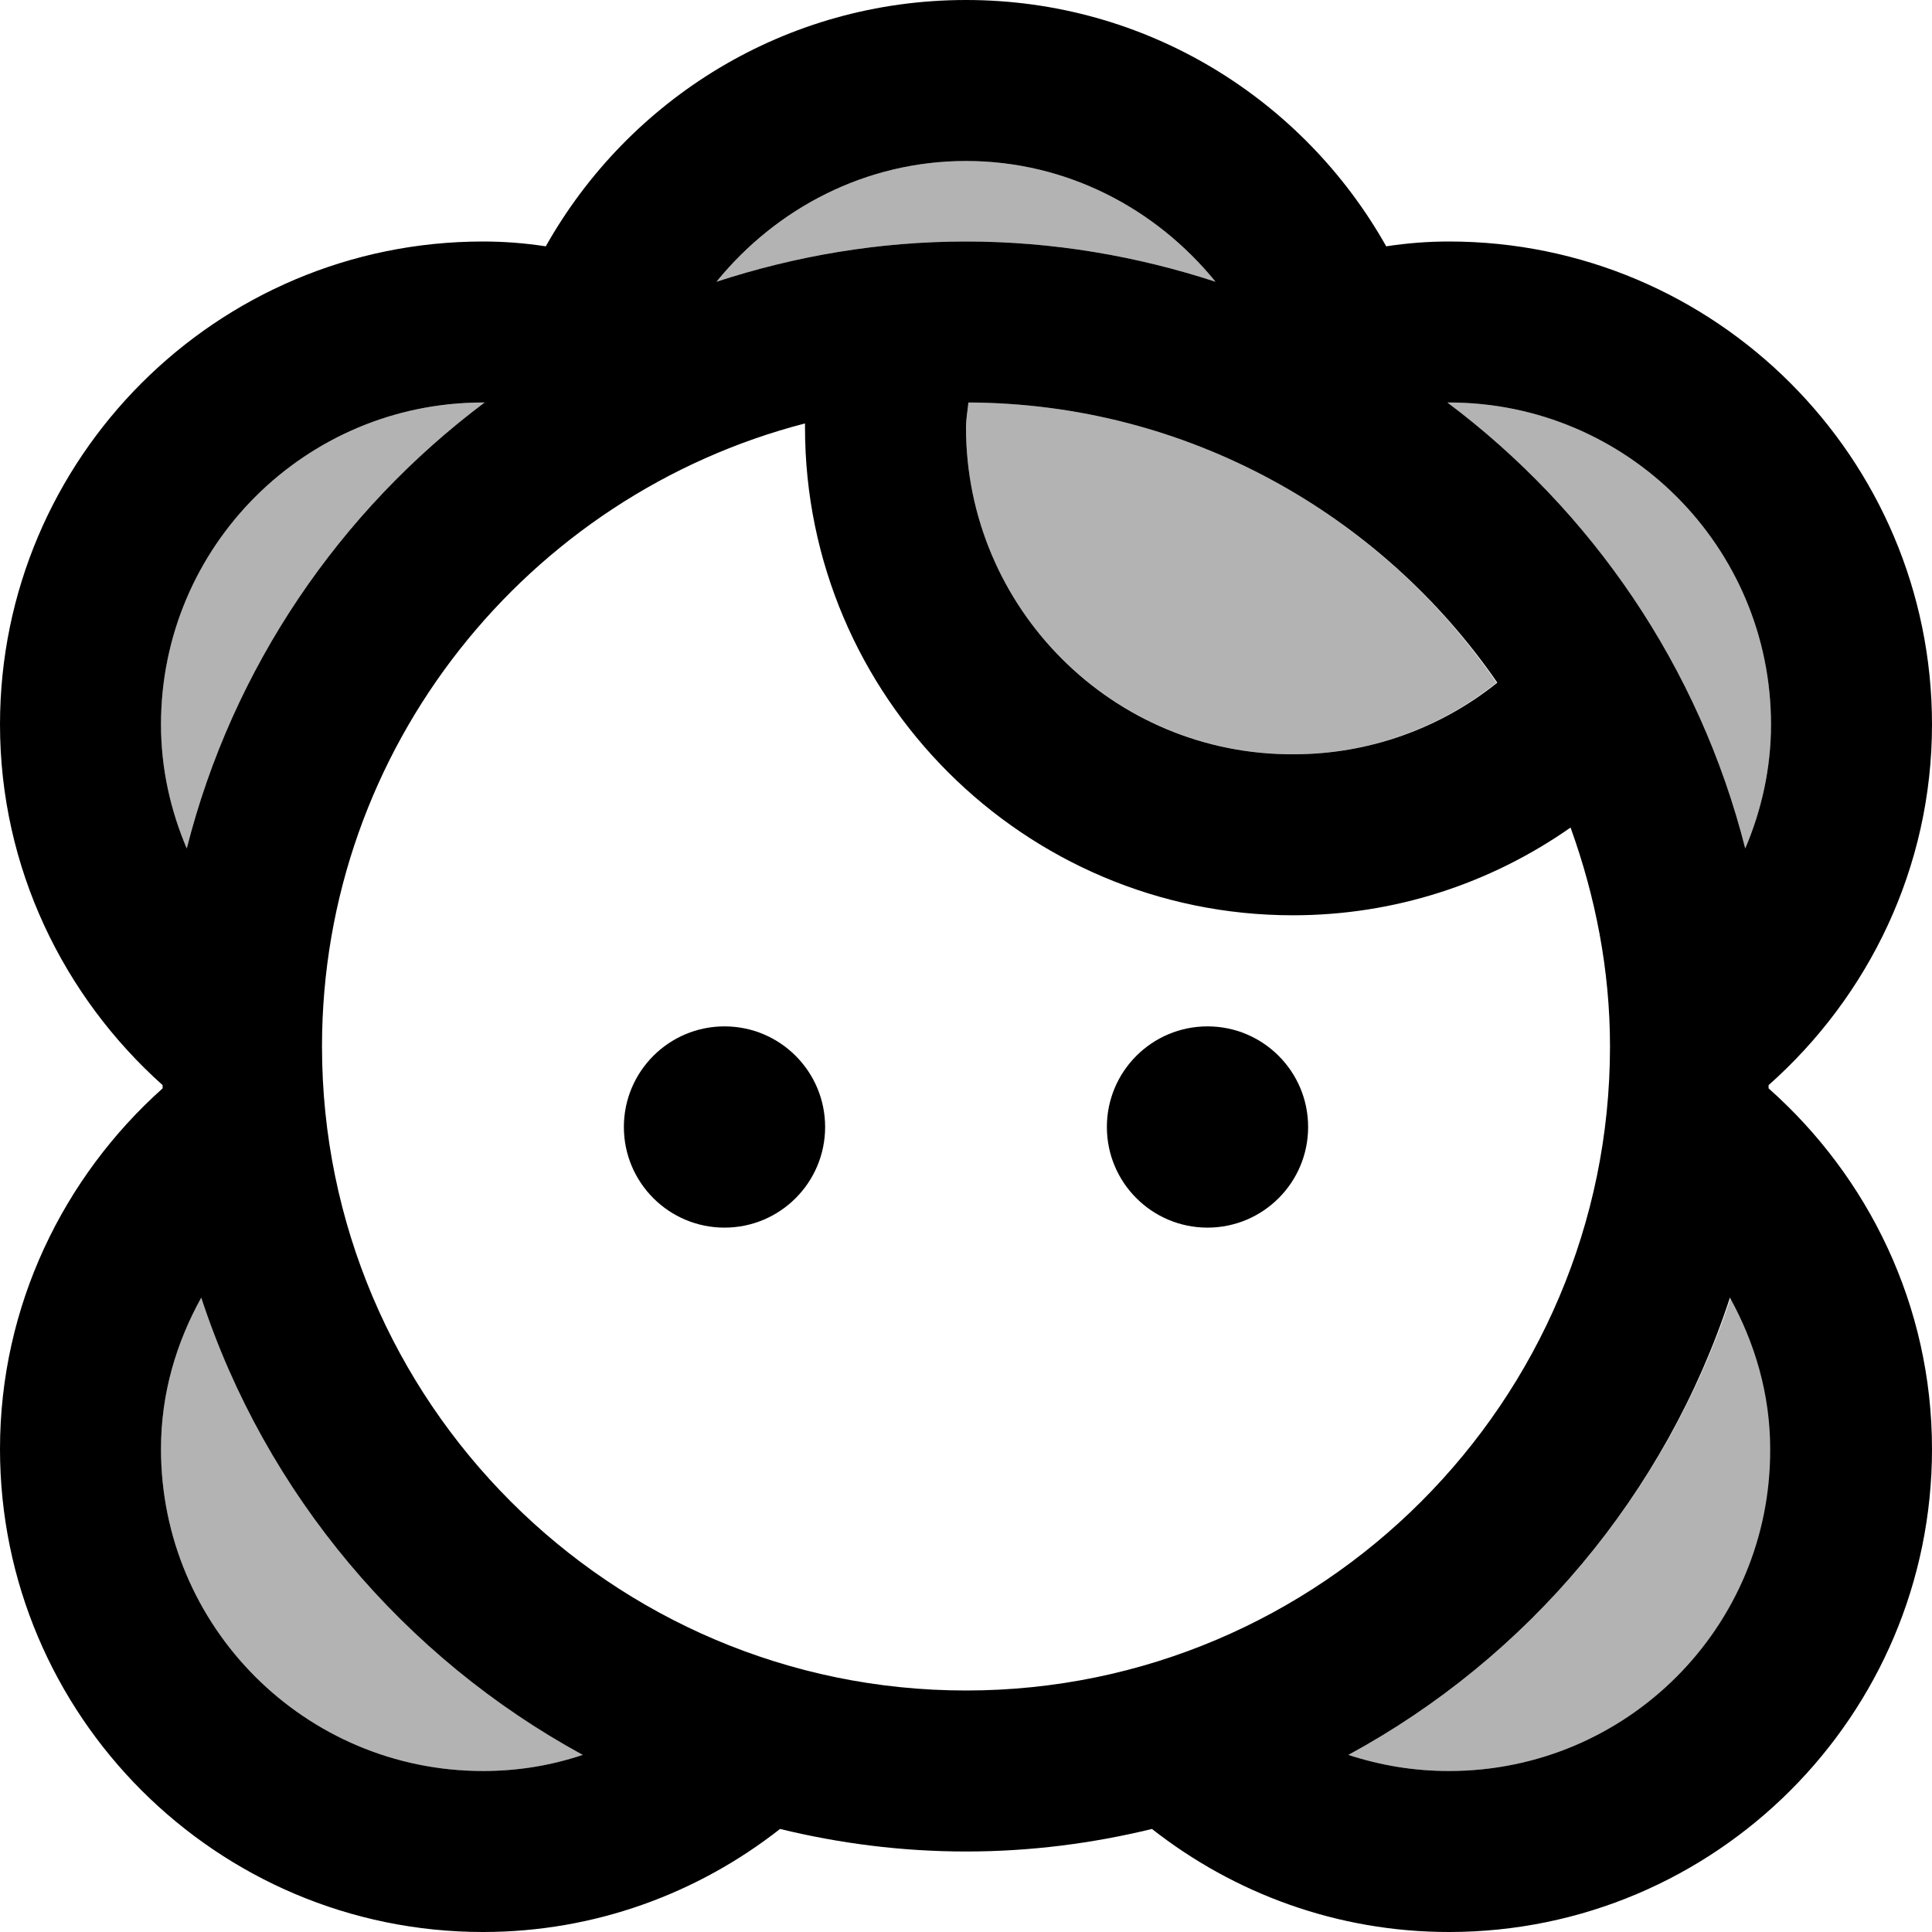
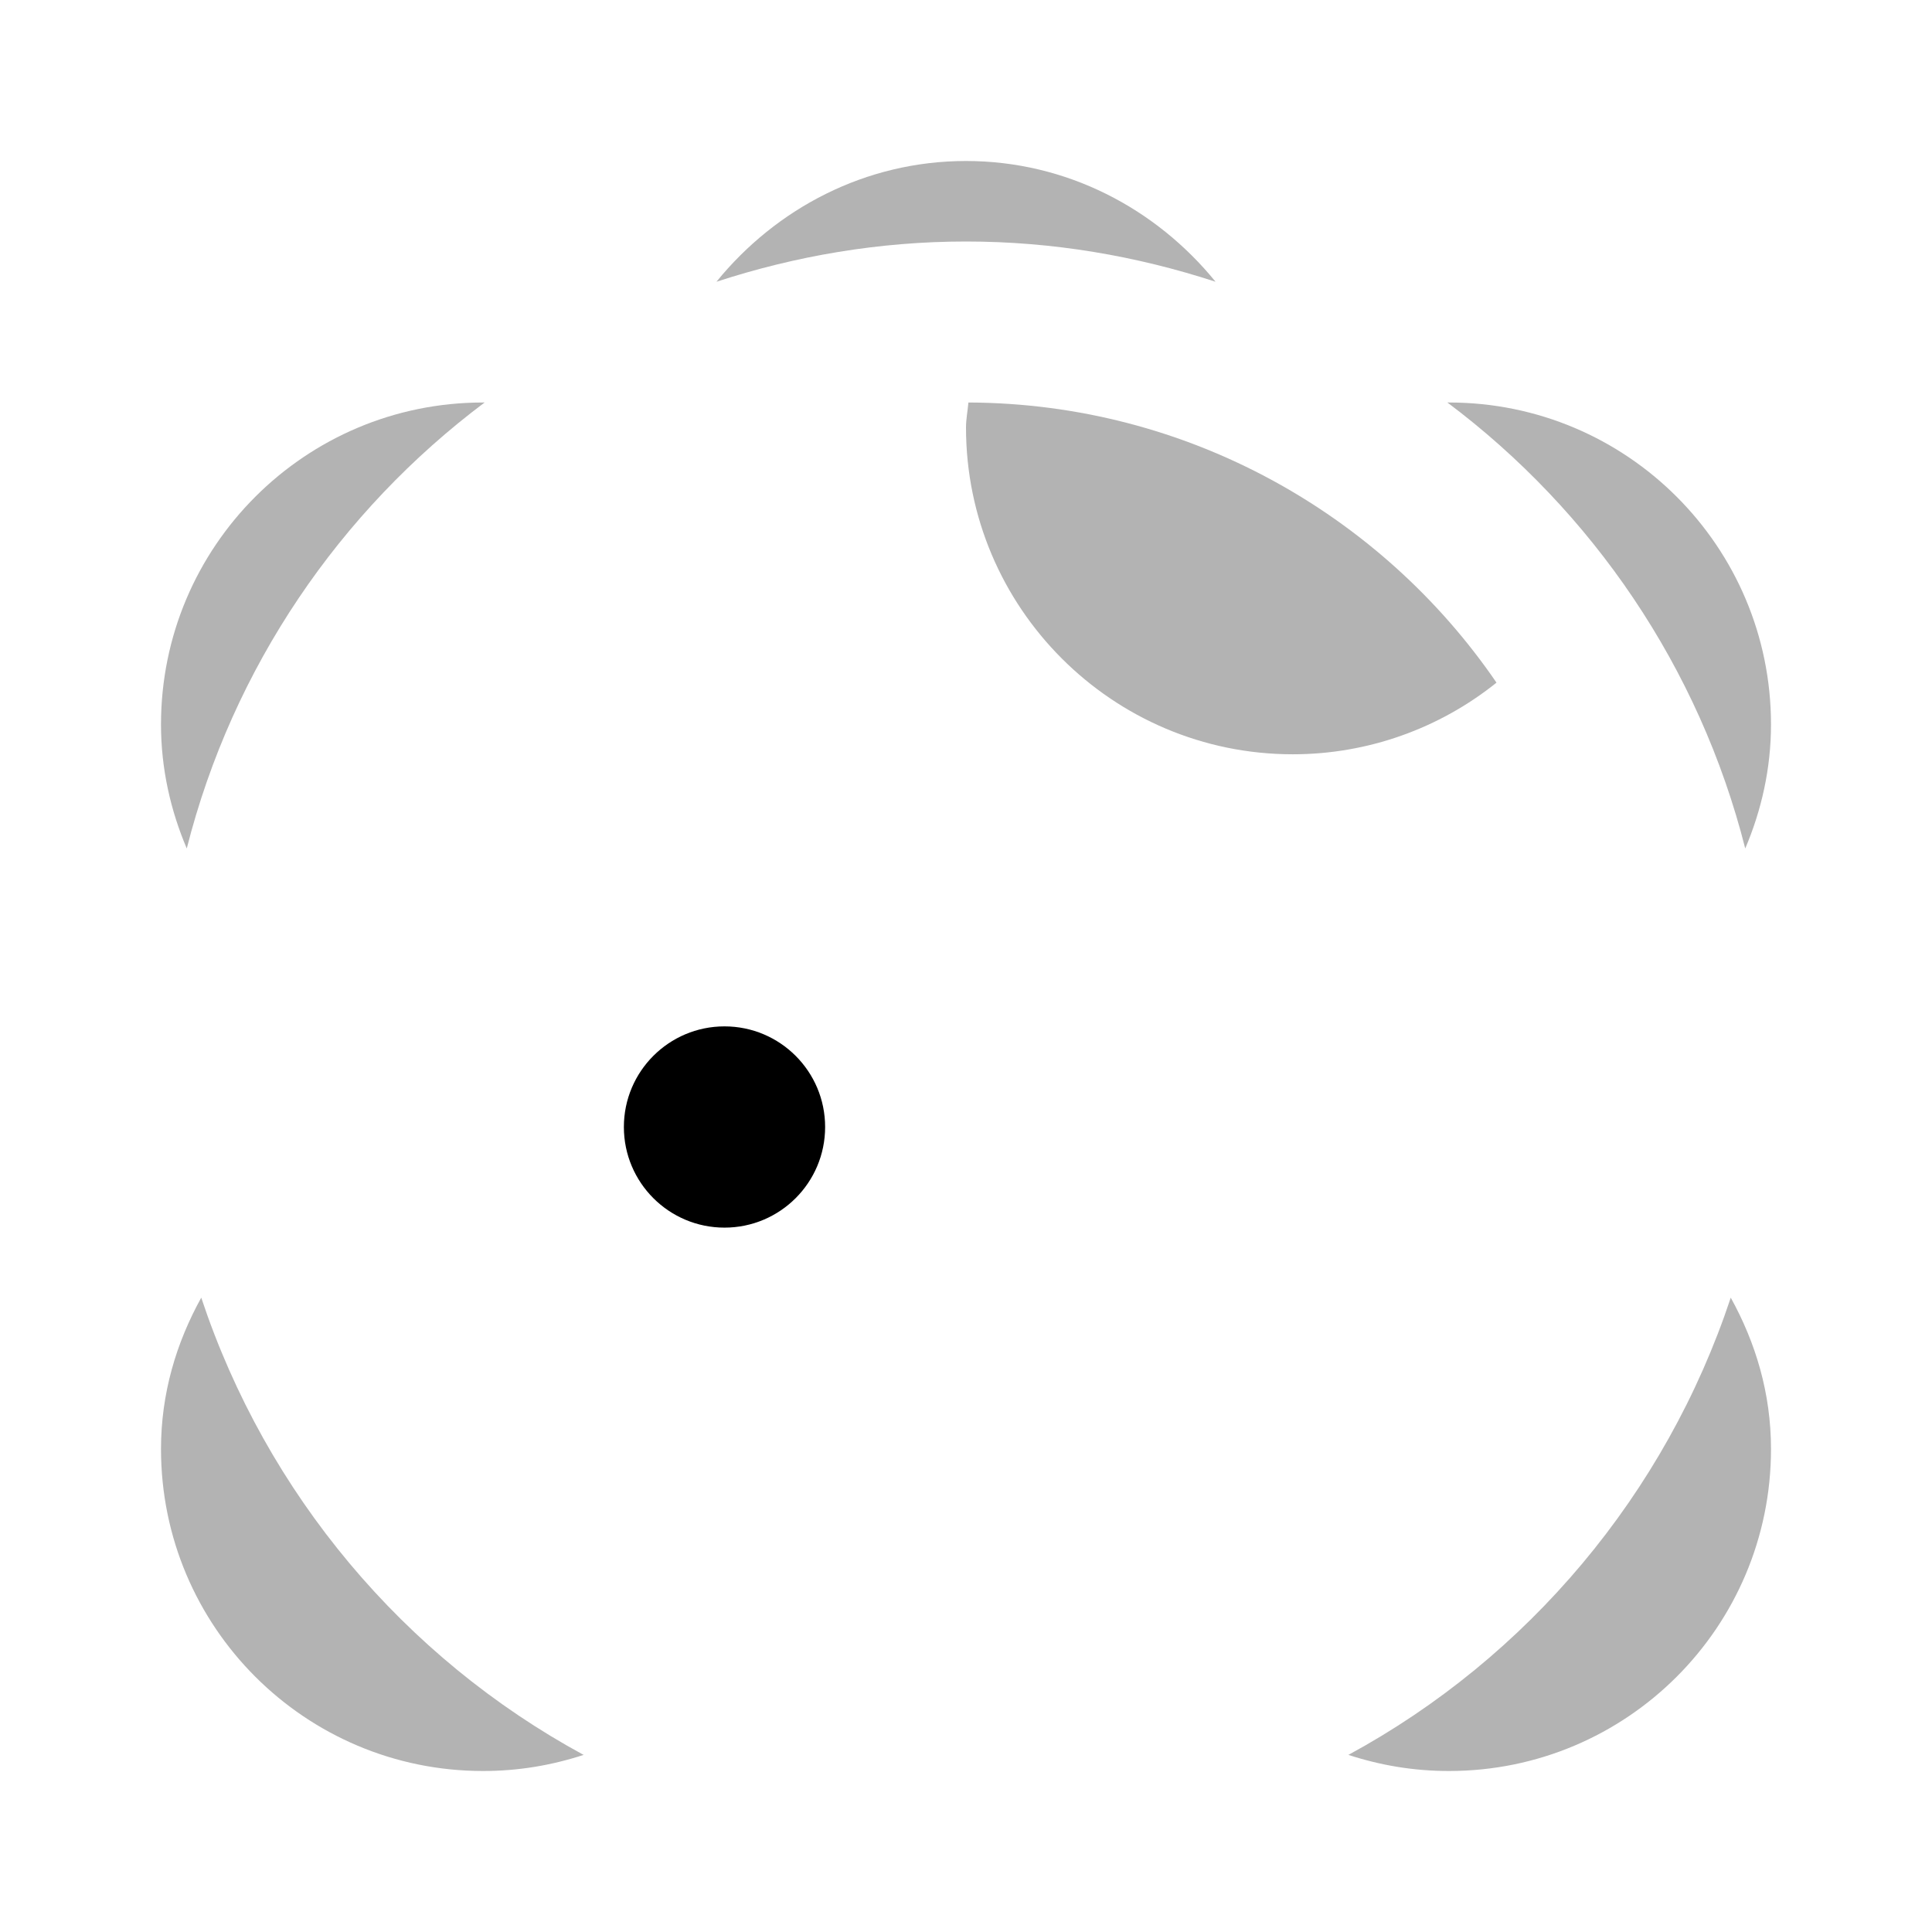
<svg xmlns="http://www.w3.org/2000/svg" enable-background="new 0 0 24 24" viewBox="0 0 24 24" fill="currentColor">
  <g>
    <rect fill="none" height="24" width="24" />
  </g>
  <g>
    <g>
      <path d="M6.02,5C6.01,5,6.01,5,6,5C3.79,5,2,6.79,2,9c0,0.55,0.12,1.07,0.32,1.54C2.89,8.29,4.22,6.35,6.02,5z" opacity=".3" />
      <path d="M15.1,3.5C14.36,2.59,13.25,2,12,2S9.64,2.59,8.9,3.5C9.88,3.18,10.92,3,12,3S14.12,3.18,15.1,3.5z" opacity=".3" />
      <path d="M12,5.31c0,2.24,1.82,4.06,4.06,4.06c0.93,0,1.82-0.32,2.53-0.89C17.16,6.39,14.75,5.01,12.03,5 C12.02,5.11,12,5.21,12,5.31z" opacity=".3" />
      <path d="M2.5,16.12C2.19,16.68,2,17.31,2,18c0,2.21,1.79,4,4,4c0.44,0,0.85-0.07,1.25-0.2 C5.02,20.59,3.31,18.56,2.5,16.12z" opacity=".3" />
      <path d="M21.68,10.54C21.88,10.07,22,9.55,22,9c0-2.21-1.79-4-4-4c-0.01,0-0.01,0-0.02,0 C19.78,6.35,21.11,8.29,21.68,10.54z" opacity=".3" />
      <path d="M16.75,21.8C17.15,21.93,17.56,22,18,22c2.21,0,4-1.79,4-4c0-0.69-0.19-1.32-0.5-1.88 C20.69,18.56,18.98,20.59,16.75,21.8z" opacity=".3" />
-       <path d="M21.97,13.52c0-0.01,0-0.02,0-0.04C23.21,12.38,24,10.78,24,9c0-3.31-2.69-6-6-6c-0.26,0-0.52,0.02-0.78,0.06 C16.19,1.23,14.24,0,12,0S7.81,1.23,6.78,3.06C6.52,3.02,6.26,3,6,3C2.69,3,0,5.69,0,9c0,1.78,0.79,3.38,2.02,4.48 c0,0.01,0,0.02,0,0.04C0.79,14.62,0,16.22,0,18c0,3.31,2.69,6,6,6c1.39,0,2.67-0.48,3.69-1.28C10.43,22.9,11.2,23,12,23 s1.57-0.1,2.31-0.28C15.33,23.52,16.61,24,18,24c3.31,0,6-2.69,6-6C24,16.22,23.21,14.62,21.97,13.52z M18,5c2.21,0,4,1.79,4,4 c0,0.55-0.12,1.07-0.32,1.54c-0.57-2.25-1.9-4.19-3.7-5.54C17.99,5,17.99,5,18,5z M18.6,8.48c-0.71,0.57-1.6,0.89-2.53,0.89 C13.82,9.38,12,7.55,12,5.31c0-0.1,0.02-0.21,0.03-0.31C14.75,5.01,17.16,6.39,18.6,8.48z M12,2c1.25,0,2.36,0.59,3.1,1.5 C14.12,3.18,13.08,3,12,3S9.88,3.18,8.9,3.5C9.64,2.59,10.75,2,12,2z M2,9c0-2.21,1.79-4,4-4c0.01,0,0.01,0,0.02,0 c-1.8,1.35-3.13,3.29-3.7,5.54C2.12,10.07,2,9.55,2,9z M6,22c-2.21,0-4-1.79-4-4c0-0.69,0.19-1.32,0.5-1.88 c0.8,2.44,2.52,4.47,4.74,5.68C6.85,21.93,6.44,22,6,22z M12,21c-4.41,0-8-3.59-8-8c0-3.72,2.56-6.85,6-7.74c0,0.02,0,0.03,0,0.05 c0,3.34,2.72,6.06,6.06,6.06c1.26,0,2.45-0.39,3.45-1.09C19.82,11.14,20,12.05,20,13C20,17.41,16.41,21,12,21z M18,22 c-0.44,0-0.85-0.07-1.25-0.2c2.23-1.21,3.94-3.24,4.74-5.68c0.31,0.56,0.5,1.2,0.5,1.88C22,20.21,20.21,22,18,22z" />
      <circle cx="9" cy="14" r="1.25" />
-       <circle cx="15" cy="14" r="1.25" />
    </g>
  </g>
</svg>